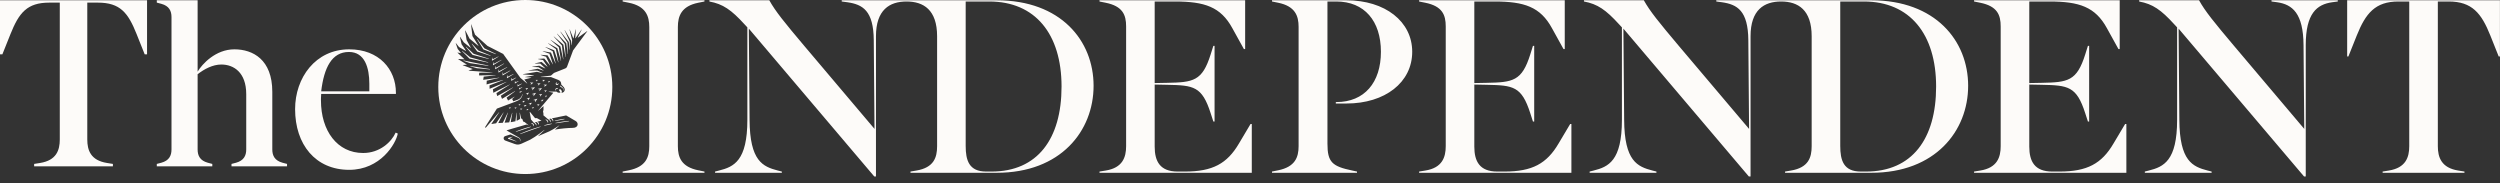
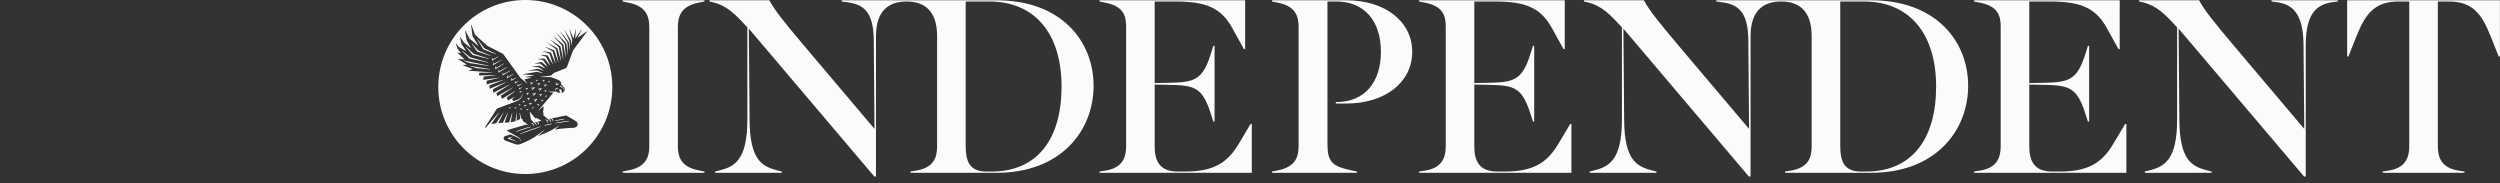
<svg xmlns="http://www.w3.org/2000/svg" width="150" height="11" viewBox="0 0 150 11" fill="none">
  <rect x="0" y="0" width="150" height="11" fill="#333333" stroke="none" />
  <g clip-path="url(#clip0_3058_171747)">
    <path d="M31.555 5.61L31.634 5.626L31.61 5.702L31.62 5.708L31.737 5.571L31.731 5.561L31.555 5.598L31.555 5.61ZM31.568 5.393L31.578 5.399L31.68 5.289L31.674 5.279L31.526 5.303L31.526 5.315L31.59 5.331L31.568 5.393ZM31.232 6.255L31.112 6.255L31.109 6.266L31.156 6.287L31.131 6.331L31.14 6.339L31.235 6.266L31.232 6.255ZM31.486 6.054L31.336 6.059L31.335 6.071L31.395 6.095L31.366 6.154L31.375 6.161L31.49 6.065L31.486 6.054ZM31.607 5.922L31.69 5.935L31.671 6.016L31.681 6.021L31.794 5.871L31.788 5.862L31.606 5.911L31.607 5.922ZM31.209 6.519L31.207 6.531L31.254 6.551L31.23 6.596L31.238 6.604L31.333 6.53L31.329 6.52L31.209 6.519ZM31.958 6.529L32.038 6.441L32.033 6.431L31.914 6.451L31.914 6.463L31.964 6.475L31.948 6.523L31.958 6.529ZM32.017 5.772L32.154 5.582L32.148 5.572L31.923 5.638L31.924 5.65L32.029 5.663L32.006 5.767L32.017 5.772ZM31.583 6.309L31.433 6.309L31.43 6.321L31.491 6.347L31.459 6.404L31.468 6.412L31.587 6.32L31.583 6.309ZM31.858 5.282L31.961 5.31L31.924 5.41L31.933 5.416L32.096 5.247L32.091 5.237L31.859 5.27L31.858 5.282ZM31.789 6.319L31.91 6.176L31.904 6.166L31.721 6.205V6.217L31.803 6.233L31.778 6.313L31.789 6.319ZM32.164 4.875L32.173 4.882L32.268 4.808L32.264 4.798H32.145L32.142 4.809L32.19 4.83L32.164 4.875ZM31.838 5.075L31.847 5.083L31.995 4.968L31.991 4.957L31.804 4.957L31.801 4.969L31.879 5.002L31.838 5.075ZM32.454 6.004V6.016L32.517 6.032L32.495 6.093L32.505 6.099L32.607 5.989L32.602 5.979L32.454 6.004ZM32.9 4.948L32.91 4.956L33.005 4.882L33.001 4.871H32.881L32.879 4.883L32.926 4.903L32.9 4.948ZM31.705 6.542L31.584 6.542L31.583 6.553L31.629 6.574L31.604 6.619L31.613 6.627L31.708 6.553L31.705 6.542ZM32.565 4.893L32.574 4.9L32.692 4.808L32.689 4.798H32.538L32.536 4.809L32.596 4.835L32.565 4.893ZM32.335 5.691L32.417 5.707L32.394 5.787L32.404 5.792L32.523 5.648L32.517 5.638L32.334 5.679L32.335 5.691ZM32.45 4.623L33.06 4.624C33.06 4.624 33.252 4.696 33.505 4.798C33.622 4.845 33.683 4.95 33.673 5.069C33.673 5.069 33.773 5.17 33.829 5.233C33.895 5.309 33.903 5.415 33.851 5.485C33.799 5.553 33.726 5.57 33.694 5.574L33.689 5.563C33.728 5.523 33.712 5.458 33.677 5.407C33.64 5.354 33.607 5.344 33.569 5.367C33.552 5.377 33.53 5.393 33.53 5.393L33.625 5.544L33.622 5.555C33.546 5.576 33.442 5.56 33.393 5.498C33.391 5.498 33.391 5.498 32.924 5.498L32.923 5.51L33.184 5.557L33.192 5.575L32.295 6.63L32.304 6.638L32.609 6.365L32.609 6.603L32.581 6.675L32.61 6.842L32.6 6.914C32.6 6.914 32.877 7.152 32.879 7.152H32.88C32.88 7.152 32.884 7.154 32.887 7.155C32.89 7.157 32.894 7.159 32.898 7.161C32.902 7.163 32.907 7.166 32.911 7.169C32.916 7.171 32.921 7.175 32.926 7.178C32.932 7.181 32.935 7.186 32.941 7.19C32.946 7.194 32.951 7.198 32.956 7.203C32.96 7.208 32.965 7.213 32.969 7.218C32.973 7.224 32.978 7.229 32.982 7.234C32.986 7.24 32.989 7.246 32.992 7.251C32.995 7.257 32.998 7.262 33.001 7.268C33.004 7.274 33.006 7.279 33.008 7.284C33.01 7.289 33.011 7.294 33.013 7.298C33.015 7.302 33.016 7.306 33.016 7.31C33.018 7.317 33.02 7.321 33.02 7.321L33.032 7.322C33.032 7.322 33.034 7.318 33.036 7.311C33.038 7.307 33.039 7.303 33.04 7.298C33.041 7.292 33.042 7.285 33.042 7.279V7.268C33.041 7.264 33.04 7.261 33.04 7.257C33.039 7.249 33.036 7.241 33.034 7.233C33.032 7.225 33.028 7.216 33.024 7.209C33.019 7.201 33.014 7.193 33.008 7.186C33.002 7.179 32.996 7.172 32.988 7.167C32.981 7.161 32.974 7.156 32.966 7.152C32.958 7.148 32.951 7.144 32.943 7.142C32.941 7.141 32.938 7.14 32.935 7.139C32.97 7.132 33.005 7.124 33.039 7.116H33.039C33.039 7.116 33.039 7.116 33.04 7.117C33.043 7.118 33.046 7.12 33.051 7.122C33.055 7.124 33.059 7.127 33.064 7.13C33.069 7.133 33.074 7.136 33.078 7.139C33.084 7.143 33.088 7.147 33.093 7.151C33.098 7.155 33.104 7.159 33.108 7.164C33.113 7.169 33.118 7.174 33.122 7.179C33.126 7.185 33.13 7.19 33.134 7.196C33.138 7.201 33.141 7.207 33.144 7.212C33.147 7.218 33.151 7.224 33.153 7.229C33.156 7.235 33.158 7.24 33.161 7.245C33.163 7.25 33.164 7.255 33.165 7.259C33.167 7.264 33.169 7.268 33.169 7.271C33.171 7.278 33.173 7.282 33.173 7.282L33.185 7.283C33.185 7.283 33.187 7.279 33.188 7.272C33.19 7.269 33.192 7.264 33.193 7.259C33.194 7.253 33.194 7.246 33.194 7.24V7.229C33.194 7.226 33.193 7.222 33.193 7.218C33.192 7.21 33.189 7.202 33.187 7.194C33.184 7.186 33.181 7.178 33.176 7.17C33.172 7.162 33.166 7.155 33.161 7.147C33.154 7.14 33.148 7.133 33.141 7.128C33.134 7.122 33.126 7.117 33.119 7.113C33.112 7.11 33.105 7.106 33.097 7.104C33.589 6.998 33.969 6.926 33.969 6.926C34.465 7.219 34.434 7.201 34.537 7.259C34.727 7.364 34.718 7.673 34.361 7.673C34.092 7.673 33.594 7.719 33.29 7.778L33.558 7.534L33.55 7.526C33.55 7.526 33.285 7.718 32.969 7.876V7.876C32.799 7.945 32.541 8.057 32.276 8.175L32.668 7.804L32.659 7.795C32.659 7.795 32.158 8.198 31.804 8.386C31.591 8.483 31.407 8.567 31.304 8.614C31.16 8.68 31.047 8.698 30.887 8.641C30.632 8.551 30.533 8.515 30.316 8.433C30.191 8.385 30.181 8.208 30.315 8.165C30.374 8.146 30.527 8.098 30.628 8.066C30.672 8.085 30.718 8.105 30.764 8.125C30.836 8.157 30.908 8.188 30.976 8.218C31.01 8.232 31.043 8.247 31.073 8.261C31.081 8.264 31.089 8.267 31.096 8.271C31.101 8.272 31.104 8.274 31.108 8.275L31.113 8.278V8.278L31.114 8.278L31.115 8.278L31.117 8.28C31.132 8.288 31.142 8.295 31.153 8.304C31.173 8.322 31.187 8.343 31.195 8.363C31.203 8.384 31.204 8.404 31.203 8.42C31.203 8.436 31.199 8.449 31.196 8.458C31.194 8.466 31.193 8.47 31.193 8.47L31.206 8.476C31.206 8.476 31.208 8.471 31.212 8.462C31.216 8.453 31.22 8.44 31.223 8.422C31.225 8.404 31.225 8.381 31.218 8.356C31.211 8.331 31.196 8.304 31.173 8.282C31.163 8.271 31.148 8.259 31.136 8.251L31.132 8.25L31.131 8.249L31.129 8.247L31.123 8.244C31.12 8.242 31.116 8.24 31.113 8.238C31.106 8.234 31.099 8.23 31.091 8.225C31.062 8.209 31.03 8.191 30.998 8.173C30.935 8.136 30.867 8.097 30.798 8.058C30.646 7.971 30.495 7.885 30.39 7.824C30.389 7.824 30.389 7.824 30.389 7.824C30.389 7.824 30.918 7.657 31.594 7.471L31.703 7.519L31.706 7.512L31.708 7.509L31.644 7.458L31.477 7.323L31.394 7.294L31.339 7.143L31.264 7.101L31.191 6.764L31.179 6.766L31.209 7.134L30.999 7.252V6.766L30.987 6.764L30.926 7.277L30.643 7.332L30.739 6.774L30.727 6.772L30.553 7.342L30.276 7.361L30.477 6.765L30.465 6.76L30.169 7.367H30.169L29.895 7.385L30.214 6.757L30.204 6.75L29.767 7.397L29.476 7.443L29.949 6.746L29.939 6.738L29.143 7.664L29.1 7.635L29.814 6.516L30.906 6.108C30.906 6.108 30.979 6.076 31.022 6.058C31.043 6.049 31.065 6.04 31.088 6.028C31.1 6.023 31.111 6.015 31.122 6.009C31.133 6.002 31.144 5.995 31.155 5.988C31.175 5.972 31.196 5.956 31.213 5.937L31.227 5.924C31.231 5.919 31.235 5.915 31.239 5.91C31.247 5.901 31.254 5.891 31.262 5.882C31.269 5.872 31.275 5.862 31.282 5.852C31.287 5.843 31.293 5.832 31.299 5.823C31.303 5.813 31.308 5.804 31.312 5.795C31.316 5.785 31.32 5.776 31.324 5.767C31.33 5.749 31.336 5.733 31.34 5.718C31.344 5.703 31.346 5.689 31.349 5.679C31.35 5.668 31.351 5.66 31.352 5.654C31.353 5.648 31.353 5.645 31.353 5.645L31.341 5.643C31.341 5.643 31.34 5.646 31.338 5.651C31.337 5.657 31.335 5.666 31.333 5.676C31.33 5.686 31.326 5.698 31.321 5.712C31.317 5.726 31.31 5.742 31.303 5.758C31.299 5.766 31.294 5.775 31.29 5.783C31.285 5.791 31.279 5.8 31.274 5.809C31.268 5.817 31.263 5.826 31.256 5.835C31.249 5.843 31.243 5.852 31.236 5.861C31.228 5.869 31.221 5.878 31.212 5.885L31.199 5.897L31.187 5.909C31.169 5.924 31.149 5.937 31.129 5.95C31.119 5.956 31.109 5.962 31.099 5.967C31.087 5.972 31.078 5.977 31.067 5.981C31.046 5.99 31.023 5.998 31.001 6.006C30.957 6.021 30.917 6.036 30.882 6.048C30.848 6.061 30.818 6.071 30.798 6.078L30.728 5.936L30.87 5.812L30.863 5.802L30.484 6.034L30.395 5.856L30.907 5.477L30.898 5.466L30.12 5.932L30.049 5.744L30.782 5.254L30.777 5.244L29.831 5.763L29.786 5.586L30.586 5.078L30.58 5.068L29.601 5.567L29.573 5.358V5.358L30.381 4.922L30.376 4.912L29.376 5.329L29.371 5.125L30.187 4.806L30.183 4.794L29.193 5.065L29.205 4.842L29.957 4.669L29.955 4.658L28.991 4.79L29.022 4.597L29.731 4.521V4.509L28.741 4.525L28.756 4.363L29.545 4.357L29.546 4.345L28.128 4.242L28.125 4.228L28.355 4.148L28.355 4.137L27.767 3.913L27.768 3.9L28.003 3.882L28.005 3.869L27.498 3.556L27.502 3.539L27.857 3.559L27.861 3.548L27.452 3.164L27.457 3.152L27.649 3.189L27.655 3.179L27.463 2.938L27.344 2.595L27.356 2.589L27.54 2.821L27.956 3.06L27.964 3.051L27.696 2.658L27.596 2.218L27.608 2.212L27.825 2.538L28.245 2.879L28.252 2.871L27.996 2.405L27.907 1.835L27.922 1.832L28.172 2.317L28.699 2.754L28.709 2.746L28.346 2.164L28.264 1.466L28.276 1.463L28.502 2.082L29.248 2.754L30.19 3.235L31.223 4.671L31.625 5.009L31.634 5L31.458 4.771H31.46L31.46 4.77L31.458 4.771L31.872 4.664L31.872 4.651L31.512 4.63L31.511 4.618L32.038 4.524L32.037 4.512L31.379 4.462L31.378 4.45L32.218 4.309L32.551 4.388L32.555 4.376L32.237 4.23L31.716 4.241L31.715 4.229L32.27 4.124L32.615 4.242L32.619 4.231L32.307 4.032L31.937 4.017V4.004L32.351 3.94L32.713 4.109L32.719 4.099L32.421 3.818L32.096 3.817L32.095 3.804L32.49 3.715L32.841 4.004L32.85 3.995L32.58 3.601L32.286 3.546L32.287 3.534L32.659 3.511L32.994 3.919L33.004 3.912L32.763 3.405L32.442 3.3L32.444 3.287L32.854 3.321L33.165 3.856L33.176 3.851L32.969 3.223L32.566 3.079L32.568 3.066L33.056 3.154L33.328 3.8L33.341 3.797L33.163 3.076L32.729 2.831L32.736 2.819L33.25 3.015L33.495 3.736L33.507 3.734L33.354 2.946L32.884 2.603L32.891 2.592L33.438 2.892L33.653 3.651L33.665 3.649L33.531 2.836L33.038 2.398L33.045 2.389L33.622 2.782L33.789 3.556L33.8 3.553L33.716 2.731L33.225 2.199L33.233 2.189L33.802 2.676L33.928 3.426L33.941 3.425L33.886 2.637L33.42 2.029L33.429 2.021L33.977 2.594L34.063 3.242L34.075 3.241L34.047 2.556L33.622 1.904L33.632 1.896L34.124 2.52L34.19 2.986L34.203 2.985L34.179 2.486L33.877 1.811L33.887 1.805L34.263 2.445L34.298 2.707L34.31 2.706L34.328 2.407L34.171 1.771L34.183 1.767L34.398 2.3H34.411L34.543 1.767L34.556 1.77L34.513 2.295L34.525 2.298L34.89 1.774L34.9 1.78L34.664 2.254L34.672 2.263L35.229 1.865L35.236 1.875L34.386 3.022C34.386 3.022 34.111 3.757 34.022 4.002C34.004 4.051 33.973 4.082 33.926 4.102C33.9 4.113 33.237 4.377 33.237 4.377L33.056 4.537L32.448 4.609L32.45 4.623ZM31.518 2.95639e-05C28.634 2.95639e-05 26.297 2.337 26.297 5.221C26.297 8.105 28.634 10.442 31.518 10.442C34.401 10.442 36.739 8.105 36.739 5.221C36.739 2.337 34.401 2.95639e-05 31.518 2.95639e-05ZM32.286 5.342L32.386 5.363L32.355 5.46L32.365 5.466L32.513 5.296L32.507 5.286L32.286 5.33L32.286 5.342ZM32.697 5.769L32.747 5.781L32.729 5.829L32.739 5.835L32.821 5.747L32.816 5.737L32.697 5.757L32.697 5.769ZM31.903 7.416C31.908 7.418 31.913 7.422 31.918 7.425C31.923 7.428 31.927 7.433 31.933 7.436C31.938 7.441 31.944 7.444 31.948 7.449C31.95 7.451 31.951 7.452 31.952 7.453C31.955 7.456 31.959 7.46 31.962 7.464C31.967 7.469 31.971 7.475 31.974 7.48C31.979 7.486 31.982 7.491 31.986 7.496C31.989 7.502 31.993 7.508 31.995 7.513C31.997 7.518 32 7.524 32.002 7.529C32.004 7.534 32.006 7.539 32.007 7.543C32.009 7.547 32.011 7.551 32.011 7.555C32.014 7.562 32.015 7.566 32.015 7.566L32.027 7.566C32.027 7.566 32.029 7.562 32.031 7.555C32.033 7.552 32.034 7.547 32.034 7.542C32.035 7.536 32.036 7.53 32.036 7.523C32.035 7.52 32.035 7.516 32.035 7.512C32.035 7.509 32.035 7.505 32.034 7.501C32.033 7.493 32.03 7.486 32.028 7.477C32.024 7.469 32.021 7.461 32.016 7.453C32.014 7.448 32.01 7.443 32.006 7.439L32 7.431C31.994 7.424 31.987 7.418 31.98 7.412C31.973 7.406 31.965 7.402 31.958 7.398C31.95 7.394 31.942 7.391 31.935 7.389C31.931 7.387 31.927 7.386 31.924 7.385C31.922 7.385 31.92 7.385 31.918 7.384C31.916 7.384 31.915 7.384 31.913 7.384C31.907 7.382 31.901 7.382 31.895 7.383C31.89 7.382 31.885 7.383 31.881 7.384C31.874 7.385 31.87 7.386 31.87 7.386L31.869 7.397V7.398C31.869 7.398 31.872 7.4 31.879 7.403C31.882 7.404 31.886 7.406 31.89 7.408C31.894 7.411 31.899 7.413 31.903 7.416ZM32.377 7.606C32.364 7.61 32.35 7.614 32.334 7.618C32.306 7.627 32.272 7.636 32.236 7.647C32.206 7.656 32.175 7.665 32.142 7.676C32.125 7.681 32.108 7.686 32.09 7.691L32.038 7.709C31.966 7.734 31.889 7.76 31.812 7.787C31.764 7.804 31.715 7.823 31.668 7.841C31.642 7.851 31.615 7.861 31.589 7.871C31.565 7.88 31.543 7.889 31.52 7.898C31.509 7.902 31.498 7.906 31.487 7.911C31.462 7.92 31.438 7.93 31.415 7.94L31.396 7.948C31.359 7.963 31.326 7.977 31.299 7.988C31.285 7.994 31.272 8 31.261 8.005C31.228 8.019 31.21 8.027 31.21 8.027L31.206 8.029L31.214 8.047L31.217 8.046C31.217 8.046 31.236 8.039 31.27 8.027C31.281 8.023 31.295 8.018 31.309 8.013C31.337 8.003 31.37 7.992 31.408 7.978L31.436 7.967C31.456 7.96 31.478 7.951 31.5 7.944L31.532 7.932C31.555 7.924 31.579 7.916 31.603 7.907C31.629 7.898 31.654 7.888 31.681 7.878C31.729 7.861 31.777 7.843 31.826 7.826C31.902 7.799 31.978 7.771 32.05 7.746C32.084 7.734 32.119 7.721 32.153 7.71C32.177 7.701 32.201 7.693 32.223 7.686L32.246 7.678C32.283 7.665 32.316 7.654 32.343 7.644C32.359 7.639 32.372 7.634 32.384 7.629L32.44 7.609L32.435 7.59L32.377 7.606ZM31.364 7.782L31.407 7.768C31.463 7.75 31.517 7.732 31.57 7.713C31.591 7.707 31.61 7.7 31.63 7.693L31.645 7.688L31.713 7.665C31.741 7.656 31.766 7.647 31.787 7.64C31.797 7.637 31.805 7.633 31.813 7.631C31.838 7.622 31.852 7.617 31.852 7.617L31.856 7.615L31.85 7.596L31.846 7.597C31.846 7.597 31.832 7.6 31.807 7.606L31.787 7.611C31.764 7.617 31.735 7.623 31.703 7.632L31.634 7.65C31.617 7.655 31.599 7.66 31.581 7.666L31.558 7.673C31.509 7.688 31.454 7.706 31.393 7.726C31.348 7.741 31.304 7.757 31.261 7.772L31.23 7.783L31.214 7.789C31.168 7.805 31.125 7.821 31.089 7.836C31.072 7.842 31.057 7.848 31.044 7.854L31.032 7.858L30.989 7.876C30.965 7.886 30.952 7.891 30.952 7.891L30.948 7.893L30.955 7.911C30.955 7.911 30.973 7.906 30.998 7.898C31.006 7.896 31.016 7.893 31.027 7.889L31.058 7.88C31.071 7.876 31.085 7.872 31.099 7.867C31.125 7.858 31.154 7.85 31.184 7.84C31.204 7.834 31.223 7.828 31.243 7.822C31.282 7.809 31.322 7.796 31.364 7.782ZM32.215 6.279L32.215 6.29L32.279 6.306L32.257 6.368L32.267 6.374L32.369 6.264L32.363 6.254L32.215 6.279ZM32.107 6.126L32.238 5.932L32.231 5.923L32.009 5.996L32.01 6.008L32.115 6.018L32.096 6.122L32.107 6.126ZM32.801 5.422L32.652 5.435L32.651 5.447L32.713 5.468L32.687 5.528L32.696 5.534L32.806 5.433L32.801 5.422ZM32.105 7.09L31.797 6.713L31.78 6.72L31.86 7.169L32.022 7.357C32.022 7.357 32.027 7.359 32.03 7.361C32.033 7.362 32.038 7.364 32.042 7.367C32.045 7.369 32.05 7.371 32.055 7.374C32.059 7.376 32.065 7.38 32.07 7.383C32.075 7.386 32.08 7.391 32.086 7.394C32.09 7.399 32.095 7.402 32.1 7.407C32.105 7.412 32.109 7.417 32.114 7.422C32.118 7.428 32.123 7.433 32.126 7.438C32.131 7.443 32.133 7.449 32.137 7.455C32.14 7.46 32.144 7.466 32.146 7.471C32.149 7.477 32.152 7.482 32.154 7.487C32.156 7.492 32.157 7.497 32.159 7.501C32.161 7.505 32.162 7.509 32.163 7.513C32.165 7.52 32.167 7.524 32.167 7.524L32.179 7.524C32.179 7.524 32.181 7.52 32.183 7.513C32.184 7.51 32.186 7.506 32.186 7.5C32.187 7.494 32.188 7.488 32.188 7.481V7.47C32.187 7.467 32.186 7.463 32.186 7.459C32.185 7.451 32.181 7.444 32.179 7.435C32.176 7.428 32.173 7.419 32.168 7.412C32.164 7.403 32.157 7.396 32.152 7.389C32.146 7.382 32.139 7.376 32.132 7.37C32.125 7.364 32.117 7.36 32.11 7.356C32.101 7.352 32.094 7.349 32.087 7.346C32.083 7.345 32.08 7.344 32.076 7.343C32.075 7.343 32.075 7.343 32.075 7.343C32.079 7.342 32.083 7.341 32.087 7.34C32.118 7.333 32.148 7.325 32.178 7.317C32.179 7.317 32.18 7.318 32.182 7.319C32.186 7.32 32.19 7.322 32.193 7.325C32.197 7.327 32.202 7.329 32.206 7.332C32.212 7.334 32.216 7.338 32.221 7.341C32.227 7.344 32.231 7.349 32.237 7.352C32.241 7.357 32.247 7.361 32.251 7.365C32.257 7.37 32.261 7.375 32.266 7.38C32.27 7.385 32.274 7.391 32.278 7.396C32.282 7.402 32.285 7.407 32.289 7.413C32.292 7.418 32.296 7.424 32.298 7.43C32.3 7.435 32.304 7.44 32.305 7.445C32.308 7.45 32.309 7.455 32.311 7.459C32.312 7.463 32.314 7.467 32.315 7.471C32.317 7.478 32.319 7.482 32.319 7.482H32.331C32.331 7.482 32.333 7.478 32.335 7.471C32.336 7.468 32.338 7.463 32.338 7.458C32.339 7.452 32.34 7.446 32.339 7.439V7.428C32.339 7.425 32.338 7.421 32.338 7.417C32.337 7.409 32.334 7.402 32.331 7.393C32.328 7.385 32.325 7.377 32.32 7.37C32.316 7.362 32.309 7.354 32.304 7.347C32.297 7.34 32.291 7.334 32.283 7.328C32.277 7.322 32.269 7.318 32.261 7.314C32.253 7.31 32.246 7.307 32.238 7.305C32.237 7.304 32.235 7.304 32.234 7.303C32.318 7.282 32.403 7.262 32.488 7.241L32.213 7.088L32.105 7.09ZM32.62 5.093L32.697 5.126L32.657 5.199L32.666 5.207L32.814 5.092L32.809 5.081L32.623 5.081L32.62 5.093ZM29.905 3.384L29.555 3.562L29.536 3.459L29.519 3.461L29.517 3.633L29.531 3.639L29.914 3.398L29.905 3.384ZM30.241 3.806L29.751 4.072L29.732 3.968L29.716 3.97L29.713 4.142L29.727 4.149L30.249 3.82L30.241 3.806ZM30.081 3.59L29.617 3.835L29.598 3.731L29.583 3.733L29.58 3.905L29.593 3.911L30.089 3.603L30.081 3.59ZM30.804 4.435L30.454 4.614L30.435 4.512L30.419 4.514L30.417 4.684L30.429 4.69L30.812 4.449L30.804 4.435ZM30.614 4.227L30.192 4.447L30.173 4.343L30.157 4.345L30.154 4.516L30.166 4.524L30.623 4.241L30.614 4.227ZM30.425 4.023L29.945 4.273L29.926 4.17L29.91 4.171L29.908 4.344L29.922 4.35L30.433 4.037L30.425 4.023ZM29.289 3.758L29.294 3.739L28.217 3.443L27.732 3.049L27.719 3.062L28.168 3.517L29.289 3.758ZM29.319 3.539L29.326 3.519L28.414 3.225L27.964 2.801L27.951 2.816L28.355 3.293L29.319 3.539ZM32.234 5.016L32.311 5.049L32.27 5.122L32.279 5.13L32.427 5.016L32.423 5.005L32.236 5.004L32.234 5.016ZM28.217 3.977L28.613 4.093L29.399 4.165L29.401 4.144L28.221 3.958L28.217 3.977ZM28.319 2.623L28.304 2.635L28.634 3.089L29.431 3.353L29.439 3.335L28.7 3.03L28.319 2.623ZM30.963 4.654L30.713 4.773L30.693 4.678L30.677 4.679L30.675 4.843L30.689 4.849L30.972 4.667L30.963 4.654ZM29.303 3.934L27.812 3.626L27.806 3.646L28.193 3.787L29.299 3.955L29.303 3.934ZM29.742 3.25L29.751 3.231L29.061 2.899L28.641 2.34L28.625 2.351L29.001 2.963L29.742 3.25ZM32.657 7.538C32.657 7.538 32.664 7.537 32.677 7.535C32.681 7.535 32.686 7.534 32.691 7.533C32.701 7.532 32.715 7.529 32.729 7.527C32.754 7.523 32.778 7.518 32.802 7.512C32.825 7.508 32.849 7.502 32.873 7.496L32.887 7.493C32.914 7.487 32.943 7.481 32.968 7.475C32.996 7.468 33.021 7.461 33.04 7.456C33.054 7.453 33.066 7.449 33.077 7.446C33.082 7.444 33.086 7.442 33.091 7.441C33.103 7.437 33.11 7.435 33.11 7.435L33.114 7.433L33.11 7.415L33.106 7.415C33.106 7.415 33.099 7.416 33.086 7.417C33.082 7.418 33.077 7.418 33.071 7.419C33.06 7.42 33.048 7.422 33.033 7.424C33.012 7.427 32.987 7.431 32.96 7.436C32.933 7.441 32.904 7.447 32.876 7.453C32.825 7.465 32.768 7.481 32.721 7.496C32.707 7.5 32.694 7.505 32.683 7.508L32.671 7.512C32.659 7.516 32.652 7.519 32.652 7.519L32.649 7.52L32.653 7.539L32.657 7.538ZM33.289 7.258C33.289 7.258 33.298 7.257 33.314 7.254C33.319 7.254 33.325 7.253 33.332 7.253C33.345 7.251 33.362 7.249 33.38 7.246C33.441 7.237 33.514 7.225 33.581 7.213L33.598 7.209C33.629 7.203 33.659 7.197 33.687 7.191C33.702 7.188 33.716 7.185 33.729 7.182C33.748 7.179 33.764 7.175 33.781 7.172C33.798 7.168 33.815 7.164 33.828 7.16L33.846 7.156C33.862 7.152 33.87 7.15 33.87 7.15L33.874 7.149L33.871 7.13H33.867C33.867 7.13 33.858 7.131 33.842 7.133L33.826 7.134C33.812 7.135 33.794 7.138 33.775 7.14L33.77 7.141C33.743 7.144 33.712 7.148 33.681 7.153C33.647 7.159 33.611 7.166 33.576 7.172L33.574 7.173C33.508 7.185 33.436 7.2 33.374 7.215C33.357 7.219 33.342 7.223 33.328 7.226C33.322 7.228 33.315 7.23 33.309 7.231C33.294 7.235 33.285 7.238 33.285 7.238L33.281 7.239L33.285 7.258L33.289 7.258ZM32.746 7.2C32.75 7.202 32.754 7.205 32.759 7.207C32.763 7.21 32.768 7.213 32.773 7.217C32.778 7.22 32.783 7.225 32.788 7.228C32.79 7.231 32.793 7.233 32.797 7.235C32.799 7.237 32.801 7.24 32.803 7.242C32.808 7.247 32.812 7.252 32.817 7.257C32.821 7.262 32.825 7.268 32.829 7.273C32.833 7.279 32.836 7.284 32.839 7.29C32.842 7.296 32.846 7.301 32.848 7.307C32.85 7.312 32.853 7.317 32.855 7.323C32.857 7.328 32.858 7.333 32.86 7.337C32.862 7.341 32.864 7.345 32.864 7.349C32.867 7.356 32.867 7.36 32.867 7.36L32.88 7.36C32.88 7.36 32.881 7.356 32.884 7.349C32.885 7.346 32.887 7.342 32.887 7.336C32.888 7.33 32.889 7.324 32.889 7.317V7.307C32.889 7.303 32.888 7.299 32.887 7.296C32.887 7.288 32.884 7.28 32.882 7.271C32.879 7.264 32.876 7.255 32.871 7.248C32.867 7.239 32.861 7.232 32.855 7.225C32.854 7.223 32.853 7.222 32.852 7.221C32.846 7.215 32.841 7.21 32.836 7.206C32.829 7.199 32.821 7.195 32.814 7.19C32.806 7.187 32.799 7.183 32.79 7.181C32.787 7.18 32.784 7.178 32.78 7.178C32.777 7.177 32.774 7.176 32.771 7.176C32.771 7.176 32.77 7.176 32.769 7.176C32.763 7.174 32.757 7.174 32.752 7.174C32.747 7.174 32.741 7.174 32.738 7.175C32.73 7.176 32.726 7.177 32.726 7.177L32.725 7.186V7.189C32.725 7.189 32.728 7.191 32.734 7.194C32.738 7.195 32.741 7.197 32.746 7.2ZM33.323 5.388C33.323 5.392 33.325 5.396 33.325 5.399C33.327 5.402 33.327 5.406 33.328 5.408C33.33 5.411 33.332 5.414 33.333 5.416C33.334 5.418 33.336 5.42 33.337 5.422C33.339 5.424 33.34 5.425 33.342 5.427C33.347 5.433 33.35 5.435 33.35 5.435L33.358 5.429C33.358 5.429 33.357 5.425 33.356 5.419C33.356 5.418 33.356 5.416 33.355 5.414V5.408C33.355 5.404 33.355 5.4 33.356 5.395C33.356 5.39 33.357 5.386 33.359 5.381C33.359 5.379 33.361 5.376 33.362 5.374C33.364 5.372 33.364 5.369 33.365 5.367C33.368 5.362 33.37 5.358 33.374 5.355C33.375 5.354 33.375 5.352 33.379 5.349L33.383 5.345L33.386 5.344H33.386C33.391 5.341 33.395 5.338 33.4 5.336C33.405 5.334 33.41 5.333 33.416 5.332C33.417 5.331 33.42 5.332 33.423 5.331C33.425 5.331 33.428 5.331 33.431 5.331C33.433 5.331 33.435 5.332 33.438 5.332C33.44 5.332 33.442 5.333 33.444 5.333C33.45 5.334 33.453 5.335 33.457 5.336C33.459 5.337 33.46 5.338 33.462 5.338C33.464 5.339 33.465 5.34 33.466 5.341C33.473 5.345 33.476 5.347 33.476 5.347L33.485 5.339C33.485 5.339 33.484 5.335 33.481 5.328C33.481 5.327 33.48 5.325 33.478 5.323C33.477 5.321 33.475 5.319 33.474 5.317C33.472 5.315 33.47 5.312 33.467 5.31C33.465 5.307 33.462 5.306 33.459 5.304C33.456 5.302 33.453 5.3 33.45 5.298C33.447 5.296 33.443 5.295 33.439 5.293C33.435 5.292 33.431 5.291 33.427 5.29C33.423 5.289 33.418 5.288 33.414 5.288C33.404 5.288 33.395 5.289 33.385 5.292C33.376 5.294 33.367 5.3 33.359 5.305L33.356 5.307L33.356 5.307L33.355 5.308L33.353 5.31L33.348 5.314C33.346 5.316 33.343 5.321 33.339 5.325C33.332 5.334 33.329 5.343 33.325 5.351C33.323 5.36 33.322 5.368 33.322 5.376C33.322 5.381 33.322 5.385 33.323 5.388ZM33.344 5.039L33.345 5.043L33.346 5.046L33.349 5.055C33.351 5.059 33.356 5.066 33.36 5.072C33.362 5.075 33.365 5.078 33.367 5.08C33.37 5.082 33.372 5.084 33.374 5.086C33.379 5.089 33.383 5.092 33.387 5.094L33.391 5.096C33.404 5.101 33.415 5.103 33.425 5.103C33.427 5.103 33.428 5.103 33.431 5.103C33.438 5.102 33.443 5.102 33.449 5.1L33.457 5.097L33.459 5.096L33.464 5.094L33.466 5.093C33.472 5.09 33.486 5.079 33.491 5.07C33.497 5.063 33.501 5.054 33.504 5.043L33.505 5.04C33.505 5.037 33.505 5.033 33.505 5.03C33.505 5.026 33.505 5.023 33.505 5.019C33.505 5.014 33.503 5.009 33.502 5.005L33.501 5.001C33.496 4.992 33.493 4.988 33.493 4.988L33.491 4.985L33.477 4.991V4.994C33.477 4.994 33.476 4.998 33.476 5.005C33.476 5.006 33.475 5.007 33.475 5.009C33.474 5.011 33.474 5.014 33.474 5.017C33.472 5.018 33.471 5.02 33.471 5.022C33.47 5.024 33.469 5.025 33.468 5.027L33.466 5.029C33.466 5.03 33.465 5.031 33.464 5.032C33.464 5.033 33.463 5.034 33.462 5.035C33.461 5.036 33.459 5.038 33.457 5.04C33.455 5.041 33.454 5.042 33.452 5.042L33.45 5.043L33.449 5.044L33.443 5.047C33.44 5.047 33.436 5.048 33.429 5.048C33.425 5.048 33.42 5.047 33.416 5.045C33.414 5.044 33.413 5.043 33.411 5.043C33.41 5.043 33.409 5.042 33.409 5.042C33.408 5.04 33.406 5.039 33.405 5.038C33.404 5.038 33.404 5.038 33.404 5.038C33.403 5.036 33.402 5.035 33.401 5.035C33.4 5.034 33.399 5.033 33.398 5.031L33.395 5.025V5.024V5.024C33.393 5.022 33.392 5.019 33.391 5.016C33.391 5.014 33.391 5.012 33.391 5.01V5.007V5.002C33.391 5.002 33.391 5 33.391 4.999C33.391 4.998 33.391 4.997 33.392 4.996C33.393 4.995 33.393 4.993 33.393 4.992C33.394 4.991 33.394 4.99 33.395 4.989L33.397 4.983C33.398 4.981 33.399 4.98 33.4 4.978C33.402 4.976 33.402 4.975 33.402 4.975C33.409 4.969 33.412 4.966 33.412 4.966L33.414 4.963L33.406 4.946L33.403 4.947C33.403 4.947 33.398 4.948 33.389 4.95L33.385 4.951C33.381 4.953 33.376 4.955 33.372 4.959C33.369 4.961 33.366 4.964 33.364 4.967C33.361 4.968 33.359 4.97 33.358 4.973C33.357 4.974 33.356 4.975 33.355 4.977C33.348 4.987 33.345 4.996 33.343 5.004C33.342 5.01 33.342 5.016 33.342 5.021C33.341 5.026 33.343 5.031 33.343 5.036L33.344 5.039ZM33.769 5.306C33.771 5.308 33.773 5.311 33.775 5.313C33.777 5.316 33.778 5.319 33.781 5.322C33.784 5.328 33.788 5.334 33.79 5.34C33.793 5.346 33.795 5.352 33.797 5.359C33.798 5.366 33.8 5.372 33.8 5.38C33.8 5.383 33.8 5.386 33.8 5.39C33.801 5.393 33.8 5.397 33.8 5.4C33.799 5.407 33.797 5.414 33.796 5.42C33.794 5.424 33.794 5.426 33.792 5.43L33.788 5.44L33.797 5.445L33.803 5.436C33.806 5.433 33.807 5.429 33.809 5.425C33.812 5.418 33.814 5.41 33.816 5.402C33.816 5.399 33.817 5.395 33.818 5.391C33.818 5.387 33.819 5.383 33.819 5.379C33.819 5.371 33.818 5.363 33.817 5.355C33.816 5.347 33.815 5.339 33.812 5.332C33.81 5.324 33.807 5.317 33.803 5.309C33.802 5.306 33.8 5.302 33.797 5.299C33.795 5.295 33.794 5.292 33.791 5.288C33.787 5.282 33.782 5.275 33.776 5.269L33.775 5.268C33.727 5.223 33.678 5.178 33.63 5.131L33.594 5.173C33.649 5.212 33.702 5.253 33.755 5.292C33.76 5.297 33.764 5.301 33.769 5.306ZM31.175 5.297L31.169 5.258L31.154 5.257L31.138 5.357L31.151 5.365L31.336 5.235L31.328 5.222L31.175 5.297ZM31.105 4.859L30.927 4.937L30.911 4.865H30.896L30.889 5.002L30.901 5.009L31.113 4.872L31.105 4.859ZM31.216 5.503L31.212 5.465L31.196 5.464L31.18 5.564L31.191 5.572L31.326 5.474L31.318 5.461L31.216 5.503ZM31.303 5.016L31.087 5.111L31.079 5.05L31.065 5.049L31.05 5.174L31.062 5.183L31.311 5.029L31.303 5.016ZM33.734 7.299C33.709 7.303 33.684 7.307 33.659 7.311C33.633 7.314 33.608 7.319 33.586 7.323C33.572 7.326 33.558 7.328 33.545 7.331C33.536 7.333 33.527 7.335 33.518 7.336L33.49 7.342C33.479 7.344 33.468 7.346 33.457 7.349C33.433 7.353 33.411 7.358 33.393 7.362C33.383 7.364 33.374 7.366 33.366 7.367L33.328 7.376L33.332 7.396L33.37 7.391C33.379 7.39 33.388 7.389 33.398 7.388C33.417 7.385 33.438 7.383 33.463 7.38C33.482 7.377 33.502 7.374 33.524 7.371L33.541 7.369C33.557 7.366 33.575 7.364 33.592 7.361C33.621 7.356 33.651 7.352 33.682 7.348C33.702 7.345 33.721 7.343 33.741 7.34C33.76 7.337 33.781 7.334 33.8 7.331L33.816 7.328L33.888 7.317C33.921 7.313 33.951 7.308 33.979 7.303C33.993 7.301 34.005 7.299 34.018 7.297C34.04 7.293 34.059 7.29 34.077 7.287C34.089 7.284 34.1 7.282 34.11 7.281L34.148 7.274L34.146 7.254L34.142 7.255C34.142 7.255 34.129 7.255 34.107 7.257L34.095 7.258C34.073 7.259 34.046 7.261 34.014 7.265C34 7.266 33.985 7.268 33.97 7.269C33.942 7.272 33.914 7.275 33.883 7.279L33.81 7.288C33.796 7.29 33.734 7.299 33.734 7.299ZM30.533 6.451L30.53 6.462L30.578 6.482L30.552 6.527L30.561 6.535L30.657 6.462L30.653 6.451H30.533ZM30.759 8.375L30.589 8.3L30.754 8.214L30.75 8.203L30.501 8.272C30.491 8.274 30.483 8.282 30.48 8.293C30.473 8.31 30.483 8.328 30.5 8.334L30.503 8.334L30.745 8.412C30.785 8.424 30.826 8.439 30.866 8.452L30.987 8.494L30.991 8.483L30.876 8.428C30.837 8.41 30.798 8.392 30.759 8.375ZM30.87 6.451L30.868 6.462L30.915 6.482L30.89 6.527L30.898 6.535L30.994 6.462L30.99 6.451H30.87Z" fill="#FDFBF9" />
-     <path d="M3.587 0.157H2.961C1.622 0.157 1.139 0.768 0.627 2.049L0.143 3.259H0V0.015H8.823V3.259H8.681L8.198 2.049C7.686 0.768 7.216 0.157 5.864 0.157H5.237V8.369C5.237 9.01 5.437 9.622 6.419 9.778L6.774 9.835V9.978H2.049V9.835L2.406 9.778C3.386 9.622 3.587 9.01 3.587 8.369V0.157ZM11.857 0.015V4.299C12.126 3.843 12.937 2.96 14.062 2.96C15.172 2.96 16.338 3.573 16.338 5.508V8.967C16.338 9.336 16.481 9.636 16.952 9.764L17.222 9.835V9.978H13.89V9.835L14.162 9.764C14.63 9.636 14.774 9.336 14.774 8.967V5.65C14.774 4.341 14.018 3.871 13.279 3.871C12.767 3.871 12.254 4.142 11.857 4.455V8.967C11.857 9.336 11.998 9.636 12.468 9.764L12.738 9.835V9.978H9.408V9.835L9.679 9.764C10.148 9.636 10.29 9.336 10.29 8.967V1.024C10.29 0.655 10.148 0.357 9.679 0.229L9.408 0.157V0.015H11.857ZM20.951 2.96C22.743 2.96 23.755 4.157 23.755 5.566V5.636H19.271C19.257 5.793 19.257 5.964 19.257 6.021C19.257 7.856 20.239 9.18 21.79 9.18C22.786 9.18 23.484 8.525 23.74 7.956L23.867 8.014C23.755 8.625 22.828 10.19 20.951 10.19C18.928 10.19 17.706 8.668 17.706 6.548C17.706 4.668 18.928 2.96 20.951 2.96H20.951ZM19.271 5.48H22.16V5.025C22.16 4.072 21.89 3.118 20.936 3.118C19.911 3.118 19.441 4.056 19.271 5.48Z" fill="#FDFBF9" />
    <path d="M40.672 8.769C40.672 9.435 40.879 10.011 41.899 10.218L42.268 10.293V10.367H37.359V10.293L37.729 10.218C38.749 10.011 38.957 9.435 38.957 8.769V1.628C38.957 0.962 38.749 0.371 37.729 0.164L37.359 0.09V0.017H42.268V0.09L41.899 0.164C40.879 0.371 40.672 0.962 40.672 1.628V8.769ZM52.558 2.174V10.588H52.456L44.93 1.717L44.974 7.187C44.989 9.672 45.772 9.997 46.674 10.233L46.91 10.293V10.367H42.904V10.293L43.14 10.233C44.028 10.011 44.842 9.657 44.842 7.187V1.642L44.664 1.451C43.879 0.592 43.377 0.239 42.564 0.09V0.017H46.158C46.527 0.683 47.059 1.333 48.242 2.737L52.471 7.735L52.426 2.411C52.412 0.638 51.761 0.268 50.844 0.135L50.503 0.09V0.017H59.804C63.649 0.017 65.615 2.441 65.615 5.147C65.615 7.853 63.649 10.367 59.804 10.367H54.629V10.293L54.983 10.233C56.033 10.056 56.226 9.449 56.226 8.769V2.174C56.226 0.592 55.413 0.09 54.393 0.09C53.372 0.09 52.558 0.592 52.558 2.174ZM59.494 10.293C62.244 10.293 63.693 8.341 63.693 5.192C63.693 2.041 62.111 0.09 59.36 0.09H57.941V8.756C57.941 9.612 58.134 10.293 59.169 10.293H59.494ZM71.1 10.293C72.757 10.293 73.629 9.819 74.339 8.607L75.033 7.439H75.107V10.367H65.97V10.293L66.339 10.233C67.359 10.07 67.567 9.435 67.567 8.769V1.584C67.567 0.889 67.359 0.372 66.339 0.164L65.97 0.09V0.017H74.709V2.944H74.634L73.939 1.688C73.244 0.416 72.284 0.09 70.493 0.09H69.281V4.984L70.02 4.97C71.603 4.941 72.135 4.866 72.638 3.27L72.801 2.751H72.874V7.291H72.801L72.638 6.788C72.12 5.177 71.618 5.117 70.02 5.088L69.281 5.073V8.799C69.281 9.686 69.607 10.293 70.657 10.293H71.1ZM80.785 0.017C83.106 0.017 84.733 1.289 84.733 3.107C84.733 4.941 83.106 6.211 80.785 6.211H80.149V6.124H80.179C81.864 6.124 82.855 4.955 82.855 3.107C82.855 1.258 81.864 0.09 80.179 0.09H79.647V8.621C79.647 9.731 79.928 9.981 81.14 10.233L81.42 10.293V10.367H76.32V10.293L76.689 10.218C77.709 10.011 77.916 9.435 77.916 8.769V1.613C77.916 0.949 77.709 0.372 76.689 0.164L76.32 0.09V0.017H80.785ZM90.277 10.293C91.934 10.293 92.806 9.819 93.516 8.607L94.211 7.439H94.284V10.367H85.146V10.293L85.516 10.233C86.537 10.07 86.744 9.435 86.744 8.769V1.584C86.744 0.889 86.537 0.372 85.516 0.164L85.146 0.09V0.017H93.885V2.944H93.811L93.116 1.688C92.421 0.416 91.461 0.09 89.671 0.09H88.459V4.984L89.198 4.97C90.78 4.941 91.312 4.866 91.815 3.27L91.977 2.751H92.052V7.291H91.977L91.815 6.788C91.297 5.177 90.794 5.117 89.198 5.088L88.459 5.073V8.799C88.459 9.686 88.783 10.293 89.834 10.293H90.277ZM105.033 2.174V10.588H104.93L97.404 1.717L97.449 7.187C97.463 9.672 98.247 9.997 99.149 10.233L99.386 10.293V10.367H95.378V10.293L95.615 10.233C96.502 10.011 97.315 9.657 97.315 7.187V1.642L97.138 1.451C96.354 0.592 95.851 0.239 95.038 0.09V0.017H98.63C99 0.683 99.534 1.333 100.715 2.737L104.945 7.735L104.9 2.411C104.885 0.638 104.235 0.268 103.318 0.135L102.978 0.09V0.017H112.278C116.122 0.017 118.089 2.441 118.089 5.147C118.089 7.853 116.122 10.367 112.278 10.367H107.104V10.293L107.459 10.233C108.508 10.056 108.7 9.449 108.7 8.769V2.174C108.7 0.592 107.887 0.09 106.867 0.09C105.846 0.09 105.033 0.592 105.033 2.174ZM111.968 10.293C114.718 10.293 116.167 8.341 116.167 5.192C116.167 2.041 114.585 0.09 111.835 0.09H110.415V8.756C110.415 9.612 110.608 10.293 111.642 10.293H111.968ZM123.575 10.293C125.23 10.293 126.104 9.819 126.812 8.607L127.508 7.439H127.582V10.367H118.444V10.293L118.813 10.233C119.834 10.07 120.041 9.435 120.041 8.769V1.584C120.041 0.889 119.834 0.372 118.813 0.164L118.444 0.09V0.017H127.182V2.944H127.108L126.413 1.688C125.718 0.416 124.757 0.09 122.969 0.09H121.757V4.984L122.496 4.97C124.078 4.941 124.61 4.866 125.112 3.27L125.275 2.751H125.349V7.291H125.275L125.112 6.788C124.595 5.177 124.092 5.117 122.496 5.088L121.757 5.073V8.799C121.757 9.686 122.081 10.293 123.131 10.293H123.575ZM138.212 2.707C138.198 0.8 137.546 0.268 136.63 0.135L136.29 0.09V0.017H140.267V0.09L139.927 0.135C139.011 0.268 138.345 0.8 138.345 2.707V10.588H138.242L130.716 1.717L130.761 7.187C130.775 9.672 131.559 9.997 132.46 10.233L132.697 10.293V10.367H128.69V10.293L128.927 10.233C129.814 10.011 130.627 9.657 130.627 7.187V1.642L130.449 1.451C129.666 0.592 129.163 0.239 128.35 0.09V0.017H131.943C132.312 0.683 132.846 1.333 134.029 2.737L138.256 7.735L138.212 2.707ZM144.555 0.09H143.904C142.515 0.09 141.938 0.8 141.406 2.13L140.903 3.388H140.83V0.017H149.996V3.388H149.922L149.42 2.13C148.888 0.8 148.326 0.09 146.921 0.09H146.27V8.769C146.27 9.435 146.478 10.07 147.497 10.233L147.867 10.293V10.367H142.958V10.293L143.327 10.233C144.348 10.07 144.555 9.435 144.555 8.769V0.09Z" fill="#FDFBF9" />
  </g>
  <defs>
    <clipPath id="clip0_3058_171747">
      <rect width="150" height="10.588" fill="white" />
    </clipPath>
  </defs>
</svg>